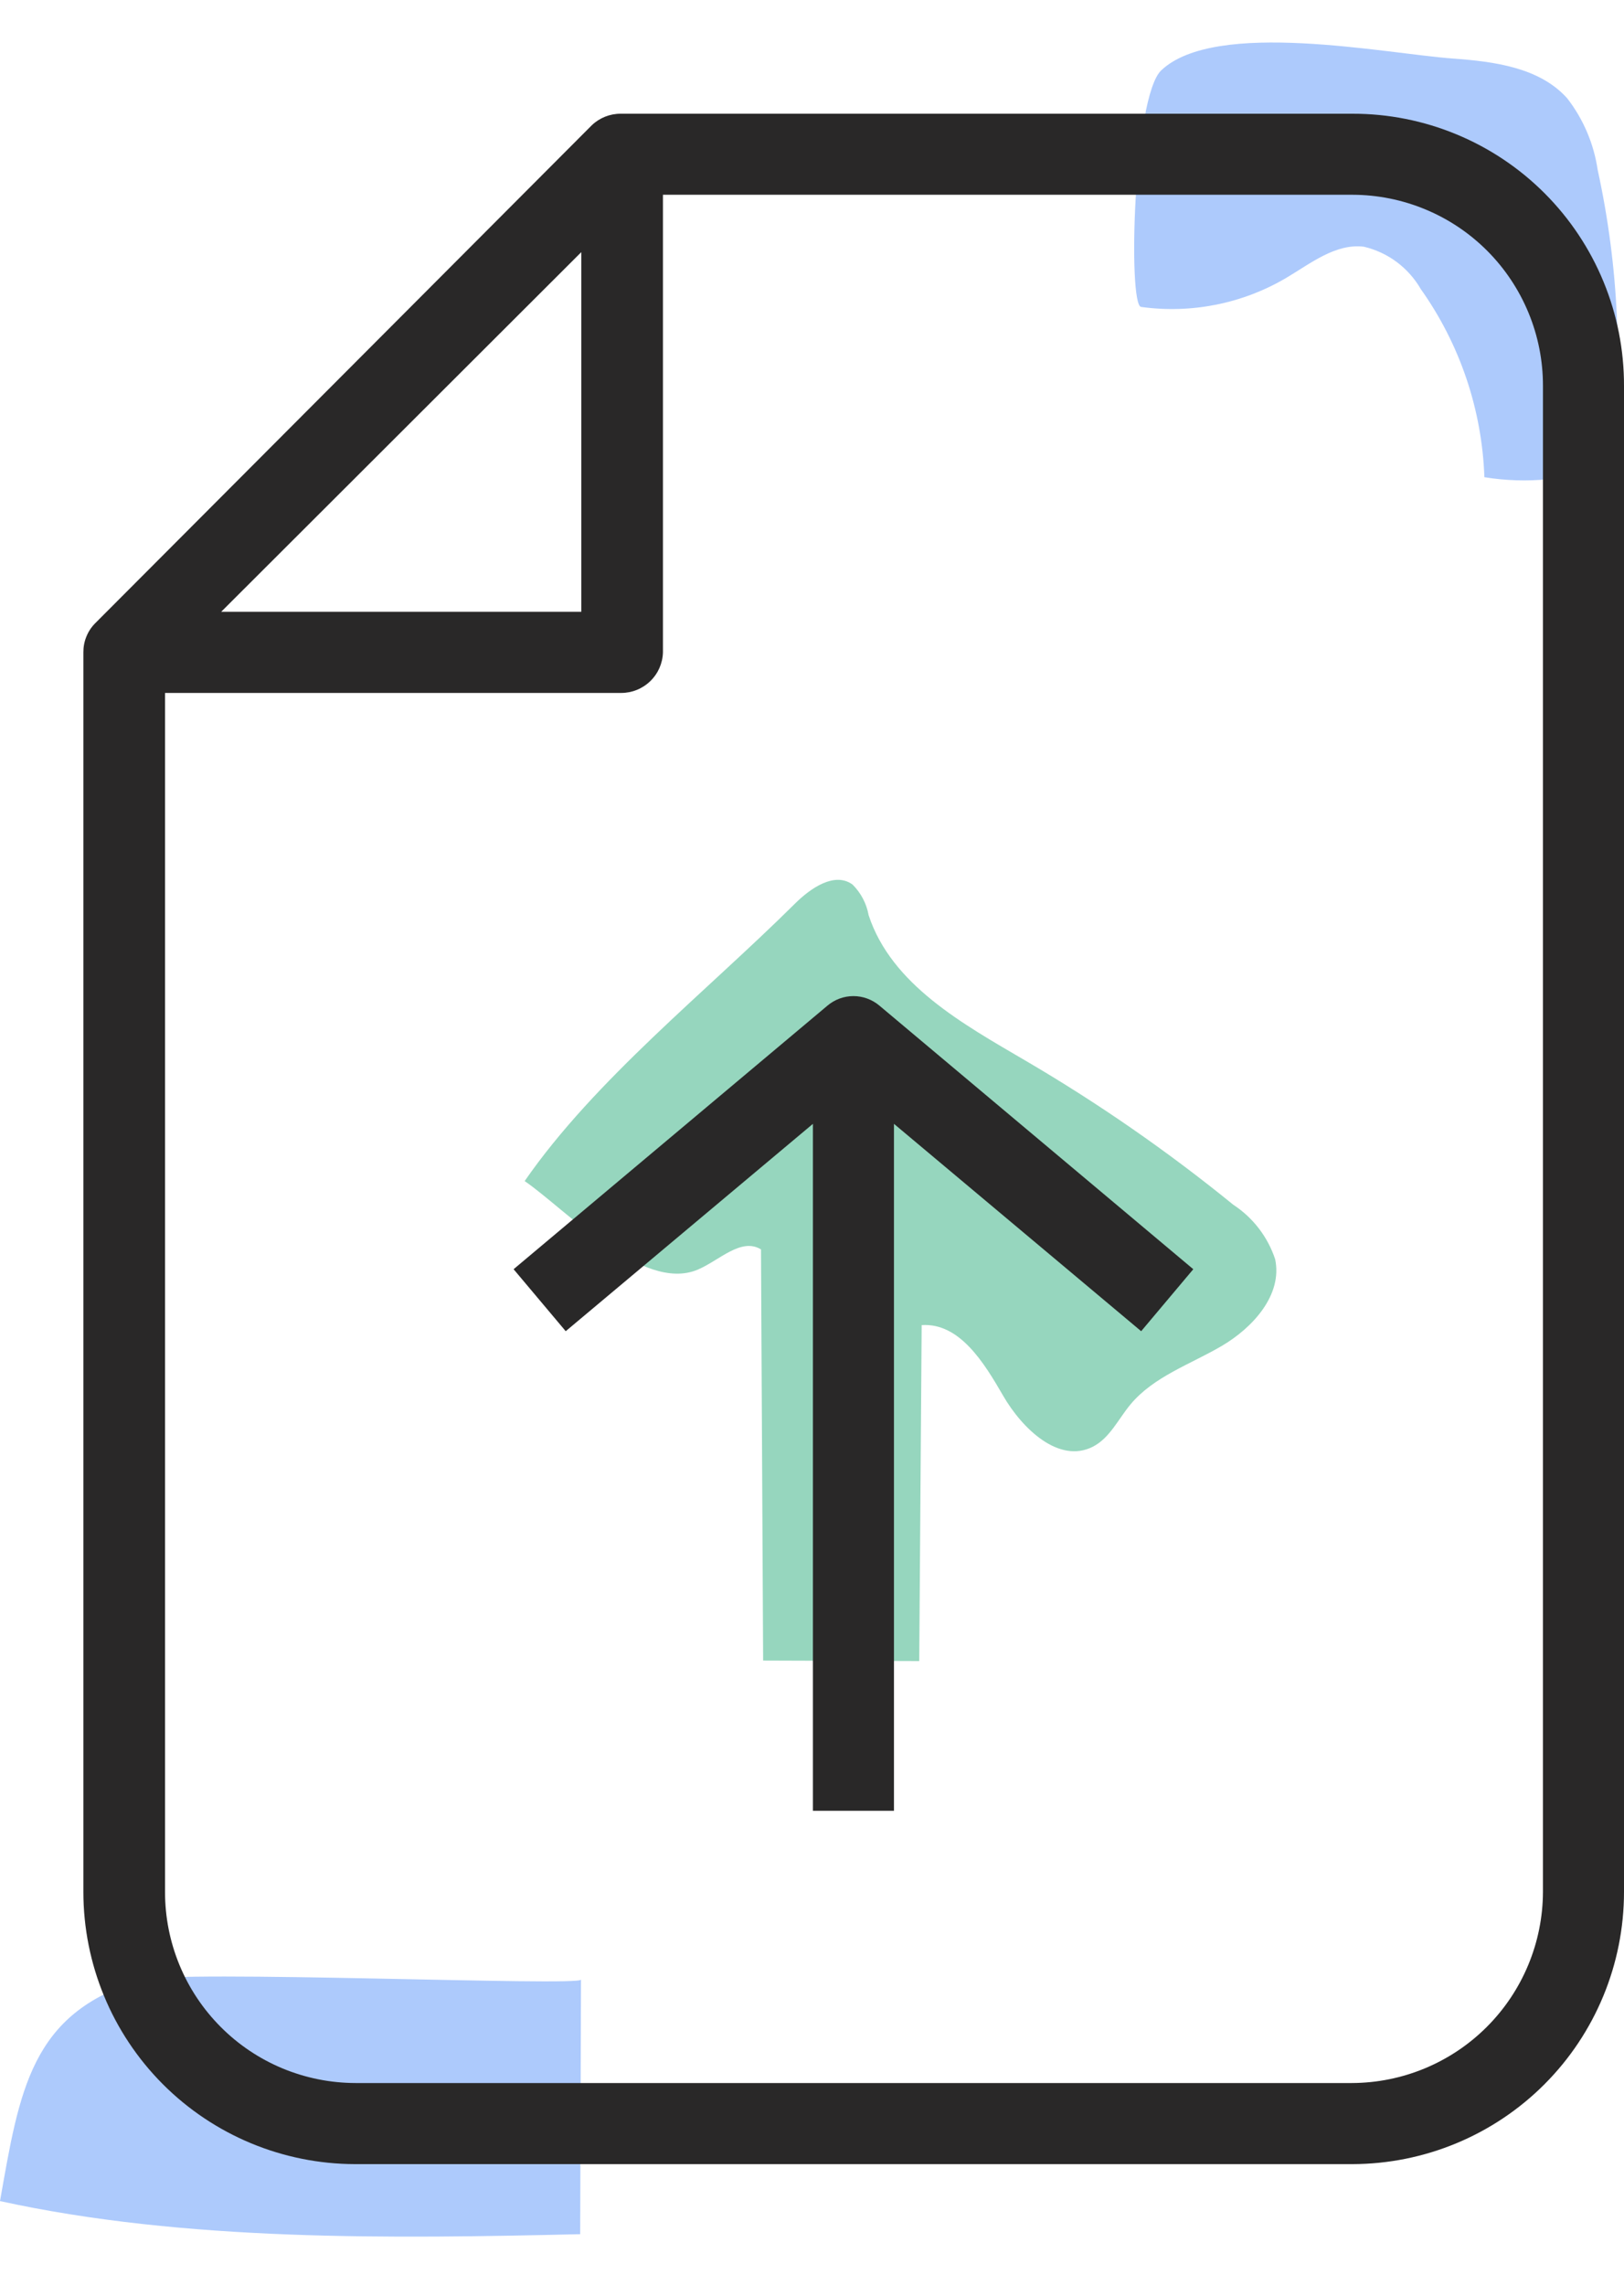
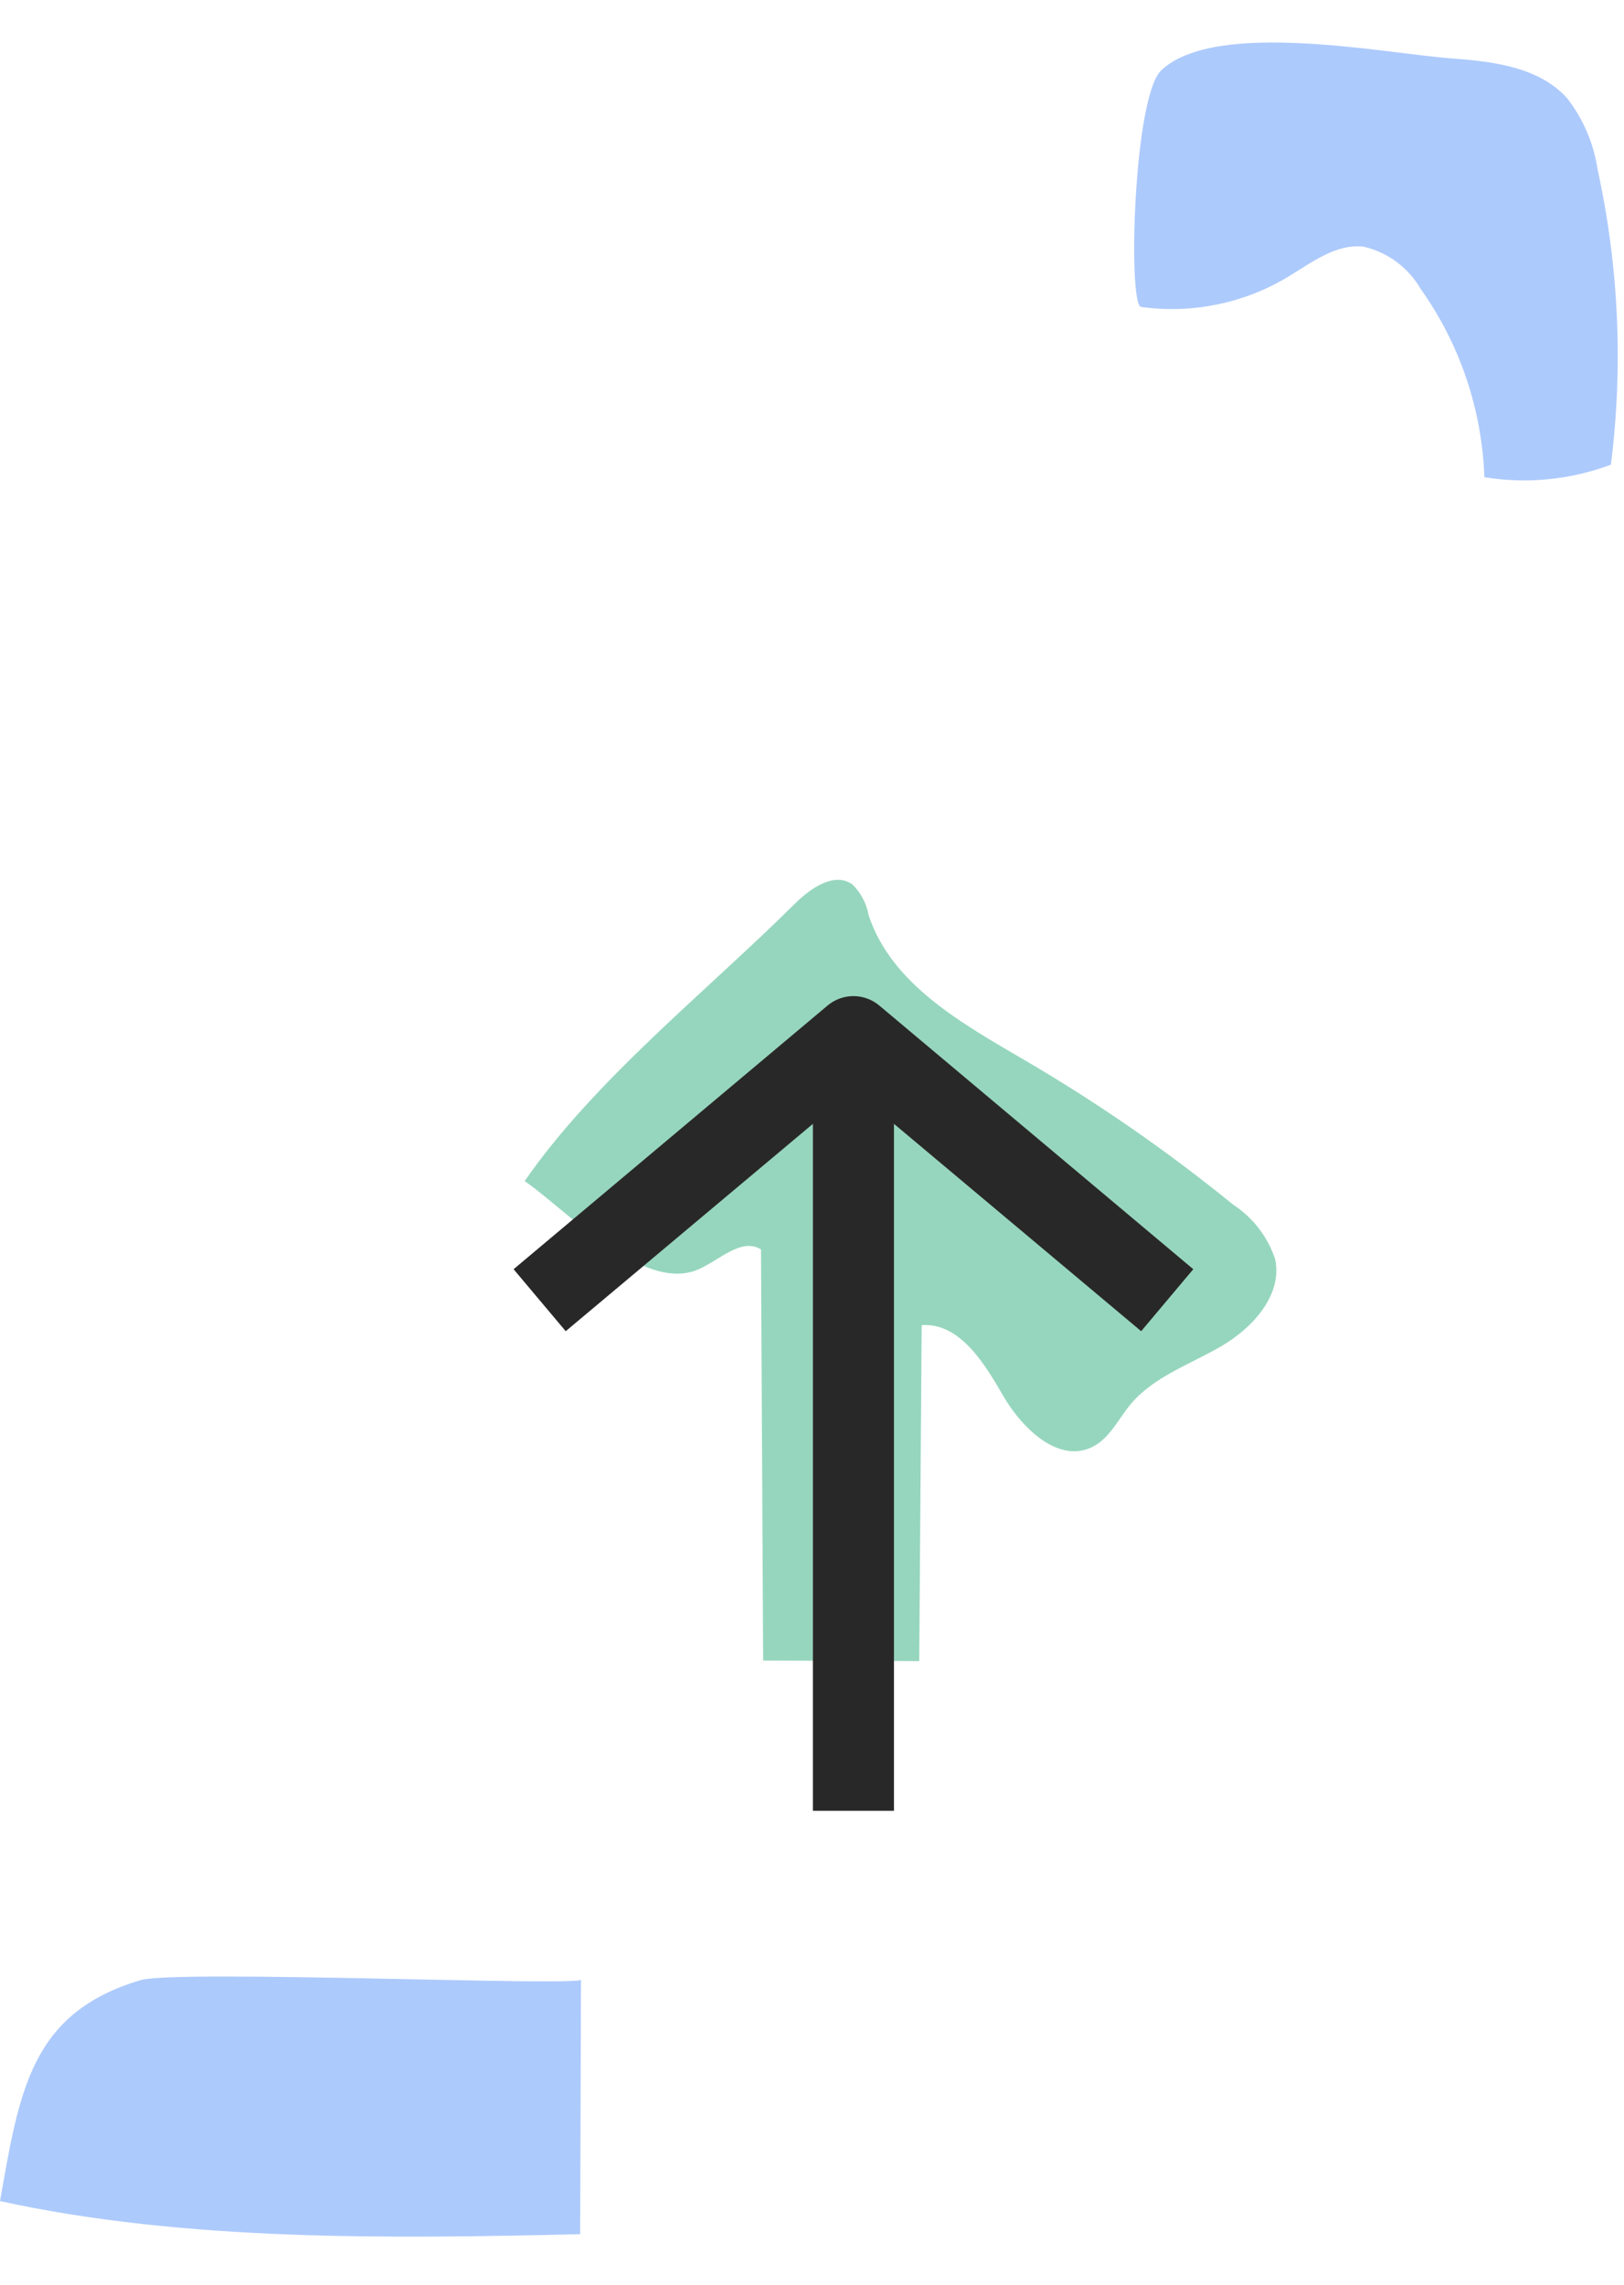
<svg xmlns="http://www.w3.org/2000/svg" width="32" height="45" viewBox="0 0 32 45" fill="none">
  <path d="M15.664 17.798C15.973 17.491 16.446 17.165 16.799 17.422C16.964 17.586 17.075 17.797 17.116 18.026C17.567 19.395 18.97 20.166 20.213 20.894C21.647 21.733 23.014 22.681 24.302 23.729C24.69 23.983 24.98 24.361 25.126 24.801C25.275 25.502 24.689 26.149 24.071 26.511C23.453 26.873 22.732 27.112 22.274 27.663C22.035 27.951 21.867 28.324 21.534 28.494C20.866 28.834 20.143 28.141 19.767 27.491C19.392 26.842 18.909 26.049 18.161 26.099L18.113 32.716L15.037 32.706L14.995 24.608C14.602 24.367 14.17 24.83 13.745 25.008C12.661 25.461 11.138 23.81 10.338 23.262C11.723 21.262 13.92 19.53 15.664 17.798Z" fill="#96D6BE" />
  <path d="M11.448 38.99C11.443 40.661 11.438 42.332 11.432 44.004C7.702 44.091 3.644 44.15 0 43.352C0.384 41.182 0.604 39.642 2.773 39C3.484 38.79 11.448 39.129 11.448 38.99Z" fill="#ADCAFC" />
  <path d="M28.629 1.153C29.442 1.212 30.335 1.328 30.88 1.935C31.198 2.345 31.405 2.83 31.481 3.344C31.898 5.251 31.986 7.215 31.742 9.152C30.946 9.45 30.087 9.535 29.249 9.399C29.202 8.068 28.767 6.78 27.996 5.694C27.875 5.485 27.714 5.304 27.521 5.16C27.328 5.016 27.107 4.914 26.873 4.859C26.316 4.792 25.827 5.187 25.345 5.473C24.483 5.981 23.475 6.182 22.484 6.045C22.221 6.007 22.333 1.902 22.882 1.385C23.956 0.371 27.305 1.057 28.629 1.153Z" fill="#ADCAFC" />
-   <path d="M26.65 2.24H12.23C12.018 2.239 11.813 2.321 11.66 2.468L1.872 12.279C1.798 12.354 1.74 12.443 1.701 12.541C1.661 12.639 1.642 12.744 1.643 12.849V37.262C1.643 38.682 2.206 40.045 3.209 41.05C4.212 42.055 5.574 42.621 6.994 42.624H26.65C28.07 42.621 29.431 42.055 30.434 41.05C31.437 40.045 32 38.682 32 37.262V7.601C32.002 6.898 31.865 6.2 31.597 5.55C31.329 4.899 30.935 4.307 30.438 3.809C29.941 3.311 29.351 2.916 28.701 2.647C28.05 2.377 27.353 2.239 26.65 2.24ZM11.454 4.966V12.05H4.358L11.454 4.966ZM30.403 37.262C30.4 38.26 30.002 39.216 29.297 39.921C28.592 40.626 27.636 41.024 26.638 41.027H7.005C6.511 41.026 6.023 40.928 5.567 40.739C5.111 40.549 4.697 40.272 4.349 39.922C4 39.572 3.724 39.158 3.536 38.701C3.348 38.245 3.251 37.756 3.252 37.262V13.648H12.241C12.455 13.648 12.661 13.564 12.814 13.415C12.968 13.266 13.057 13.063 13.063 12.849V3.836H26.65C27.143 3.837 27.632 3.935 28.088 4.125C28.544 4.314 28.958 4.592 29.306 4.941C29.655 5.291 29.931 5.706 30.119 6.162C30.308 6.619 30.404 7.108 30.403 7.601L30.403 37.262Z" fill="#292828" />
  <path d="M16.303 19.808L10.12 24.998L11.147 26.219L16.018 22.135V35.665H17.615V22.135L22.486 26.219L23.513 24.998L17.33 19.808C17.186 19.686 17.004 19.619 16.816 19.619C16.628 19.619 16.446 19.686 16.303 19.808Z" fill="#292828" />
</svg>